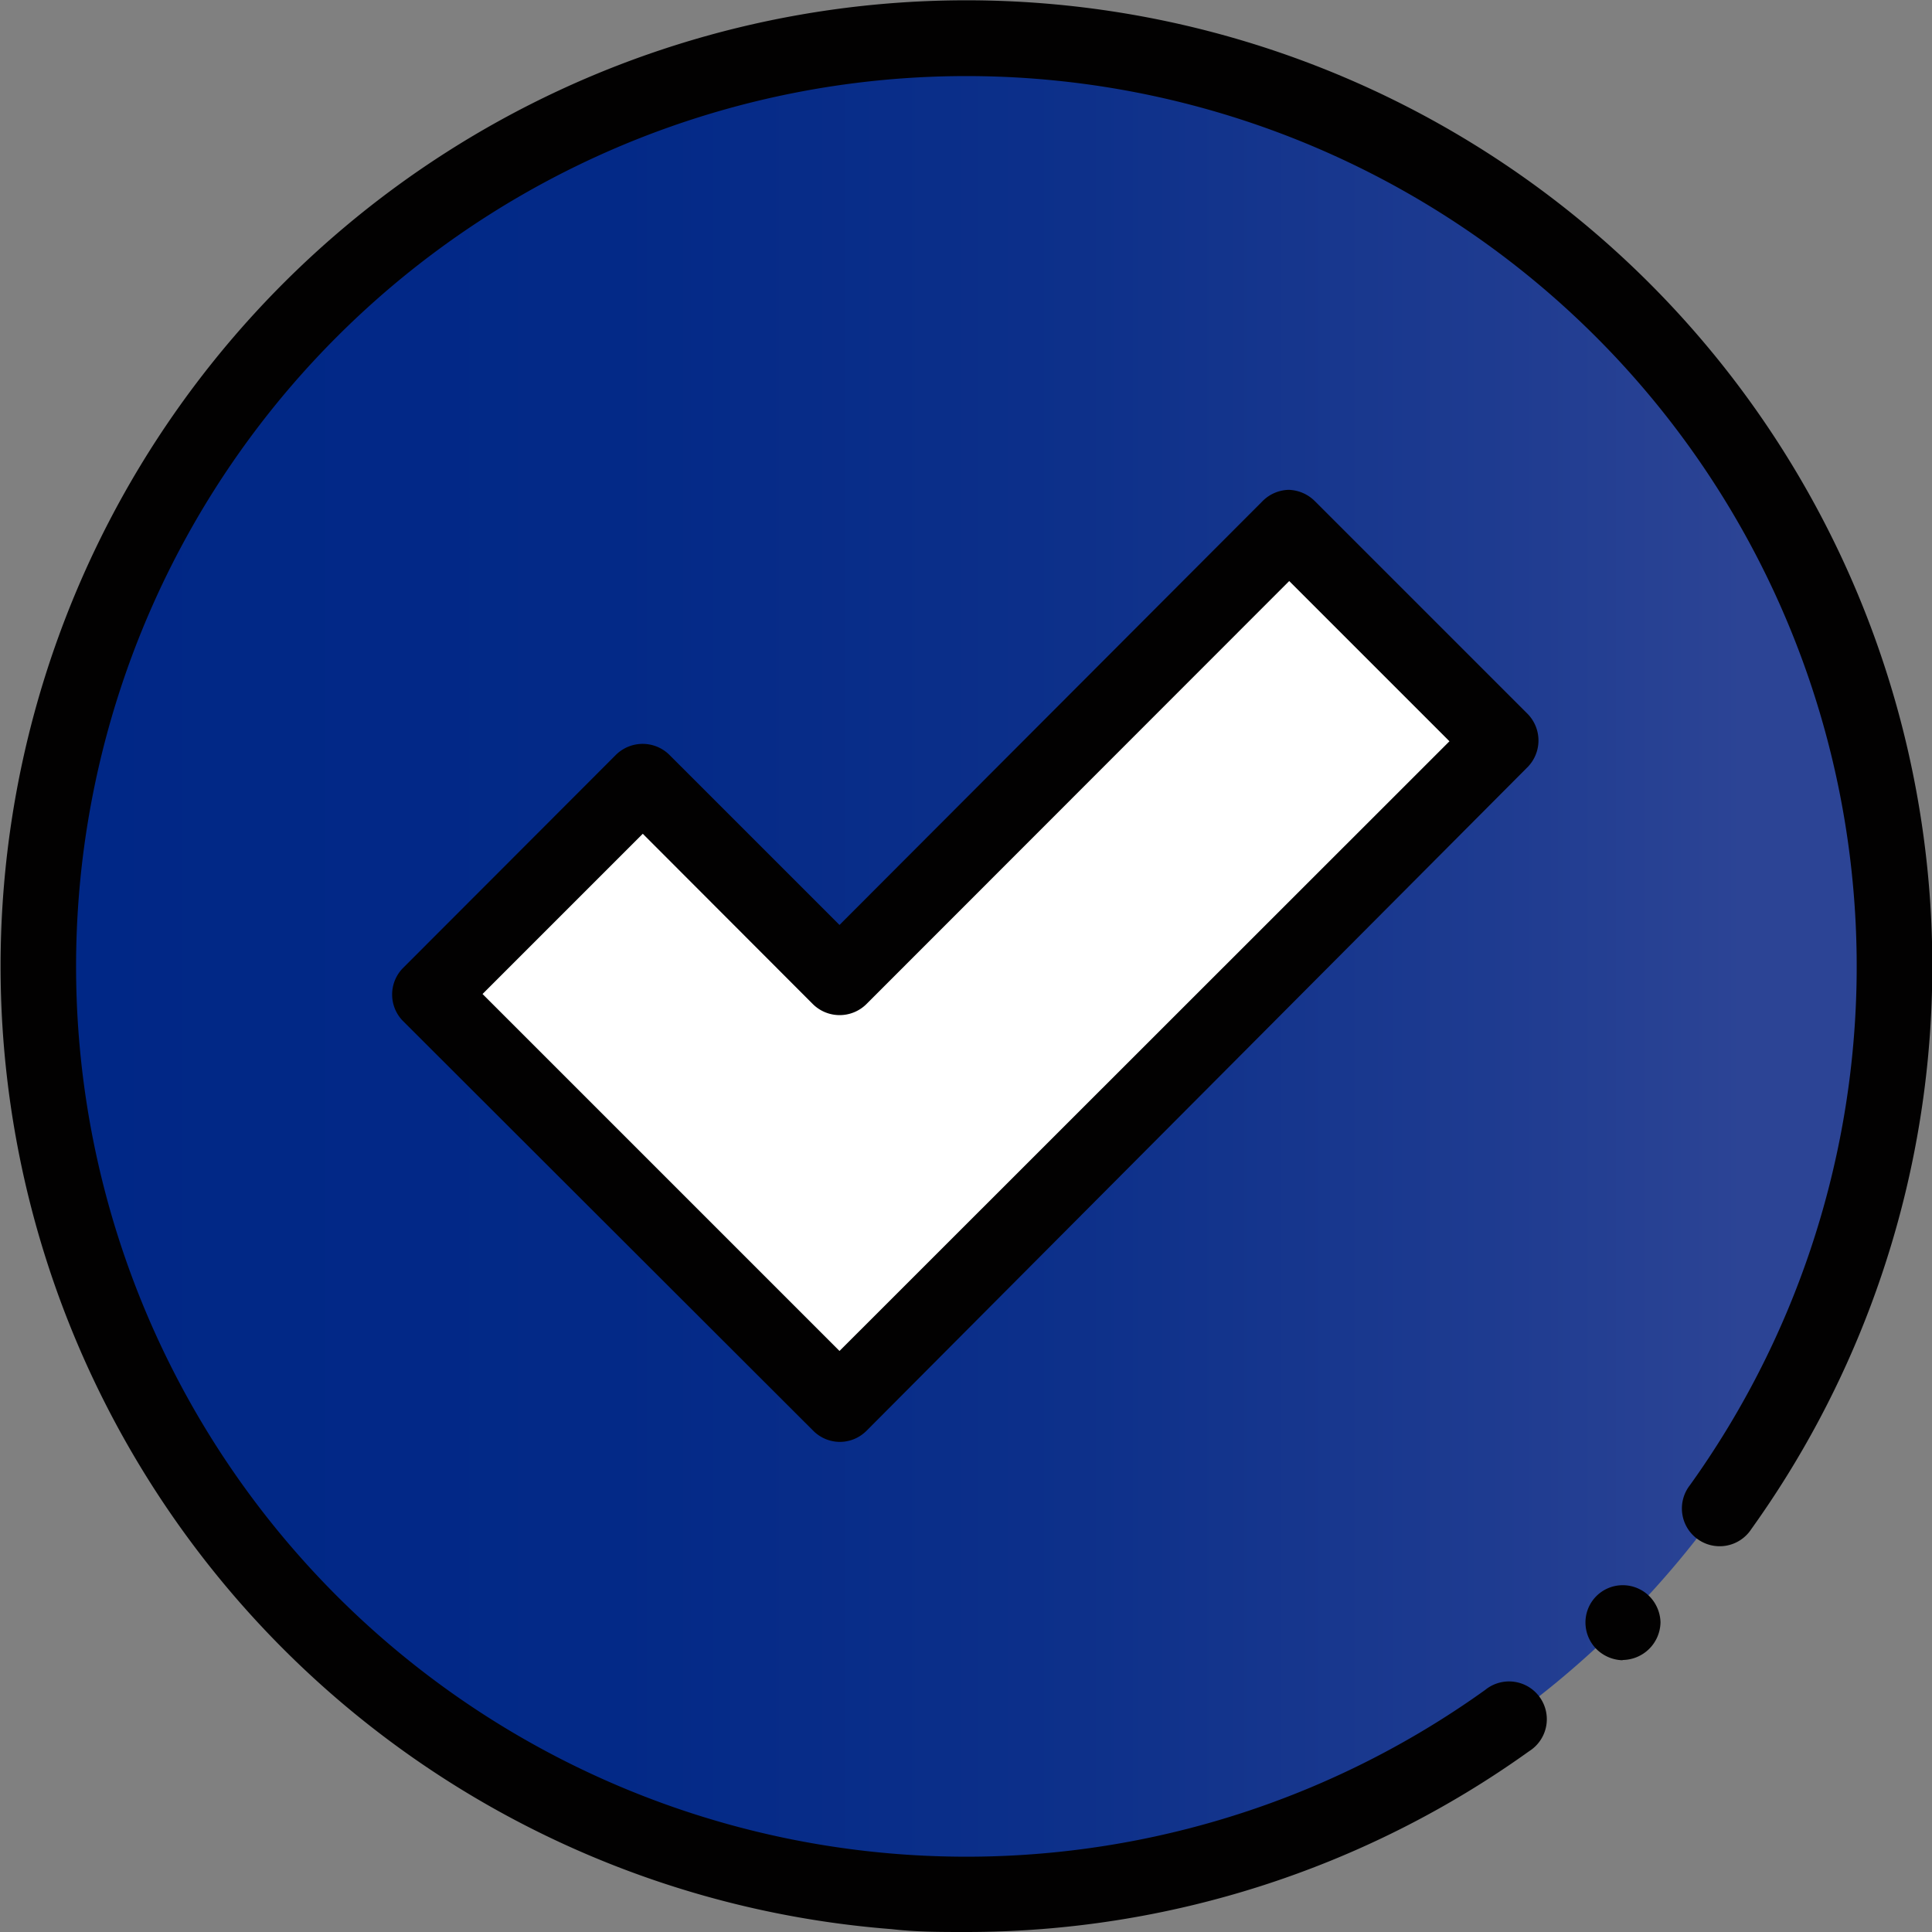
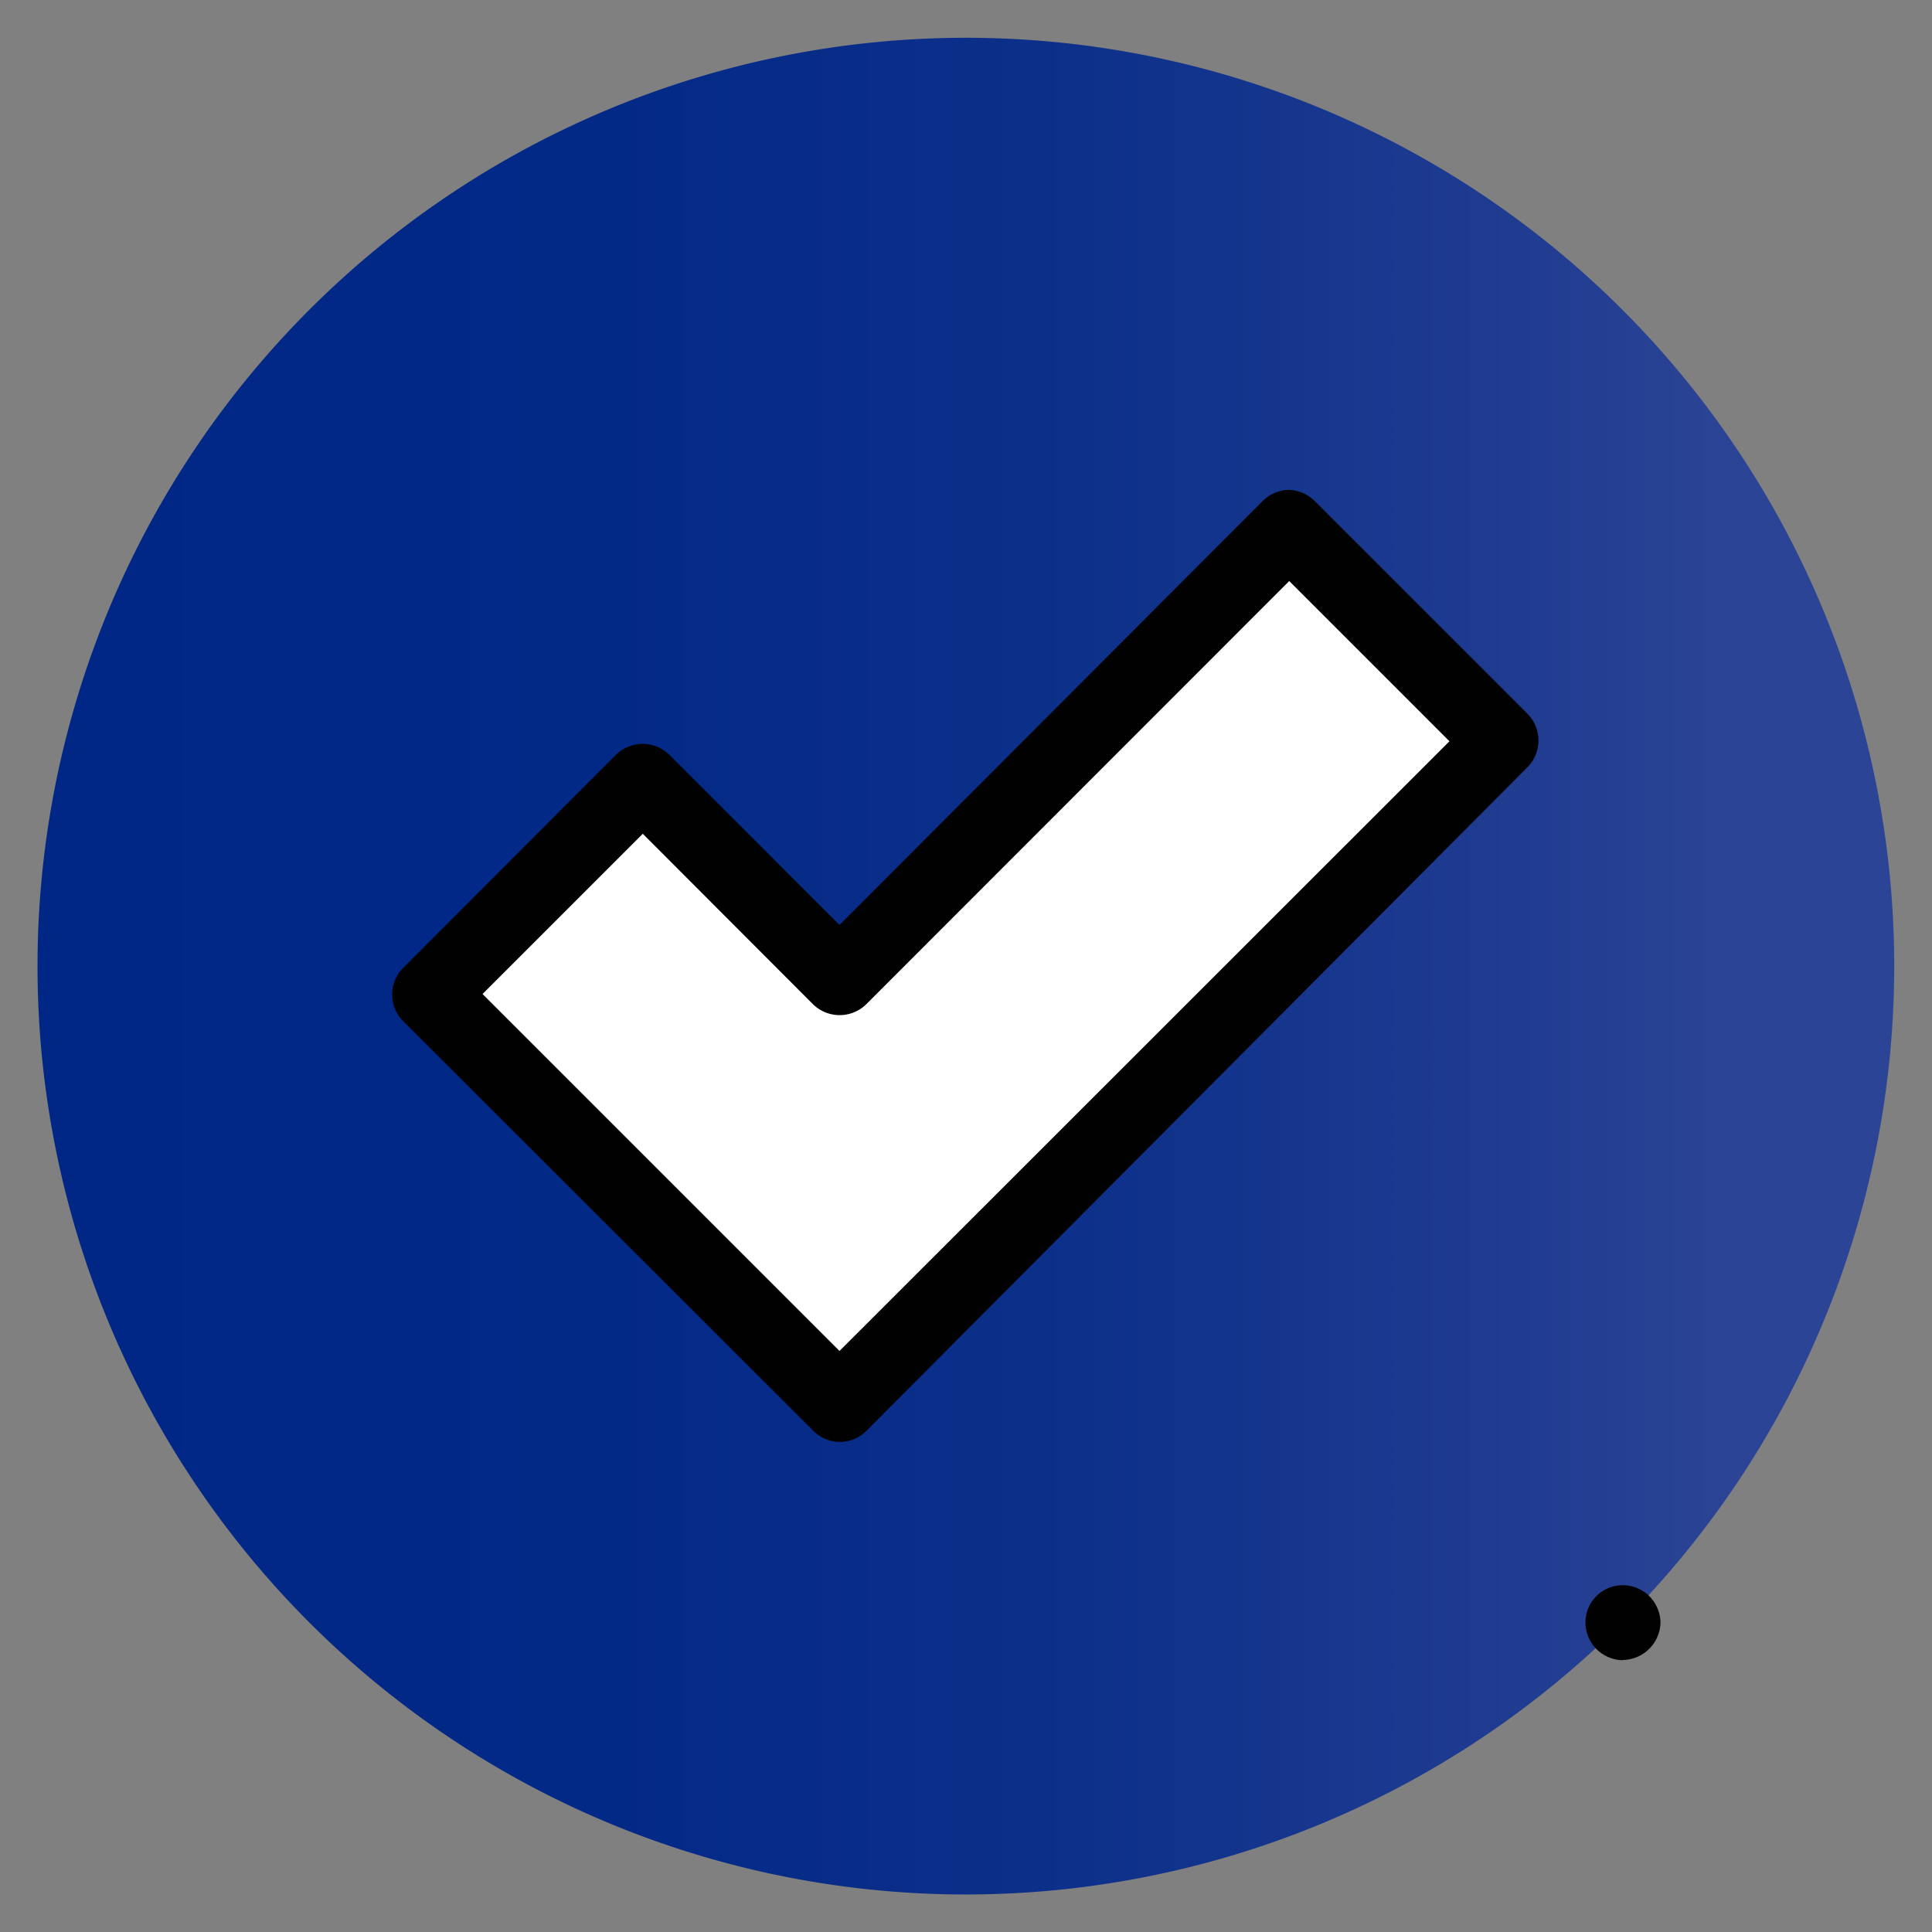
<svg xmlns="http://www.w3.org/2000/svg" viewBox="0 0 74.15 74.15">
  <rect x="0" y="0" width="74.15" height="74.15" fill="#808080" stroke="none" />
  <defs>
    <style>.cls-1{fill:url(#Degradado_sin_nombre_2);}.cls-2{fill:#fff;}.cls-3{fill:#020101;}</style>
    <linearGradient id="Degradado_sin_nombre_2" x1="1.45" y1="37.08" x2="72.7" y2="37.08" gradientUnits="userSpaceOnUse">
      <stop offset="0" stop-color="#002786" />
      <stop offset="0.31" stop-color="#032987" />
      <stop offset="0.56" stop-color="#0d308a" />
      <stop offset="0.78" stop-color="#1e3b90" />
      <stop offset="0.92" stop-color="#2c4495" />
    </linearGradient>
  </defs>
  <g id="Capa_2" data-name="Capa 2">
    <g id="Capa_1-2" data-name="Capa 1">
      <path class="cls-1" d="M72.7,37.07A35.63,35.63,0,1,1,37.07,1.45,35.63,35.63,0,0,1,72.7,37.07Z" />
      <path class="cls-2" d="M49.48,20.25,32.22,37.51,24.67,30l-8.19,8.19L24,45.7l8.19,8.2L57.67,28.45Z" />
      <path class="cls-3" d="M32.22,55.34a1.45,1.45,0,0,1-1-.42L15.45,39.17a1.45,1.45,0,0,1,0-2l8.19-8.2a1.46,1.46,0,0,1,2.05,0l6.53,6.53L48.46,19.23a1.46,1.46,0,0,1,1-.43,1.48,1.48,0,0,1,1,.43l8.19,8.19a1.46,1.46,0,0,1,0,2L33.25,54.92A1.45,1.45,0,0,1,32.22,55.34ZM18.52,38.15l13.7,13.7,23.41-23.4L49.48,22.3,33.25,38.54a1.46,1.46,0,0,1-2.05,0L24.67,32Z" />
-       <path class="cls-3" d="M37.07,74.15c-1,0-1.9,0-2.85-.11a37.07,37.07,0,1,1,33-15.36A1.45,1.45,0,1,1,64.86,57,34.17,34.17,0,1,0,57,64.86a1.45,1.45,0,1,1,1.69,2.35A37.07,37.07,0,0,1,37.07,74.15Z" />
-       <path class="cls-3" d="M62.27,63.72a1.48,1.48,0,0,1-1-.43,1.45,1.45,0,0,1-.42-1,1.43,1.43,0,0,1,1.45-1.45,1.45,1.45,0,0,1,1,.42,1.48,1.48,0,0,1,.43,1,1.47,1.47,0,0,1-1.45,1.45Z" />
+       <path class="cls-3" d="M62.27,63.72a1.48,1.48,0,0,1-1-.43,1.45,1.45,0,0,1-.42-1,1.43,1.43,0,0,1,1.45-1.45,1.45,1.45,0,0,1,1,.42,1.48,1.48,0,0,1,.43,1,1.47,1.47,0,0,1-1.45,1.45" />
    </g>
  </g>
</svg>